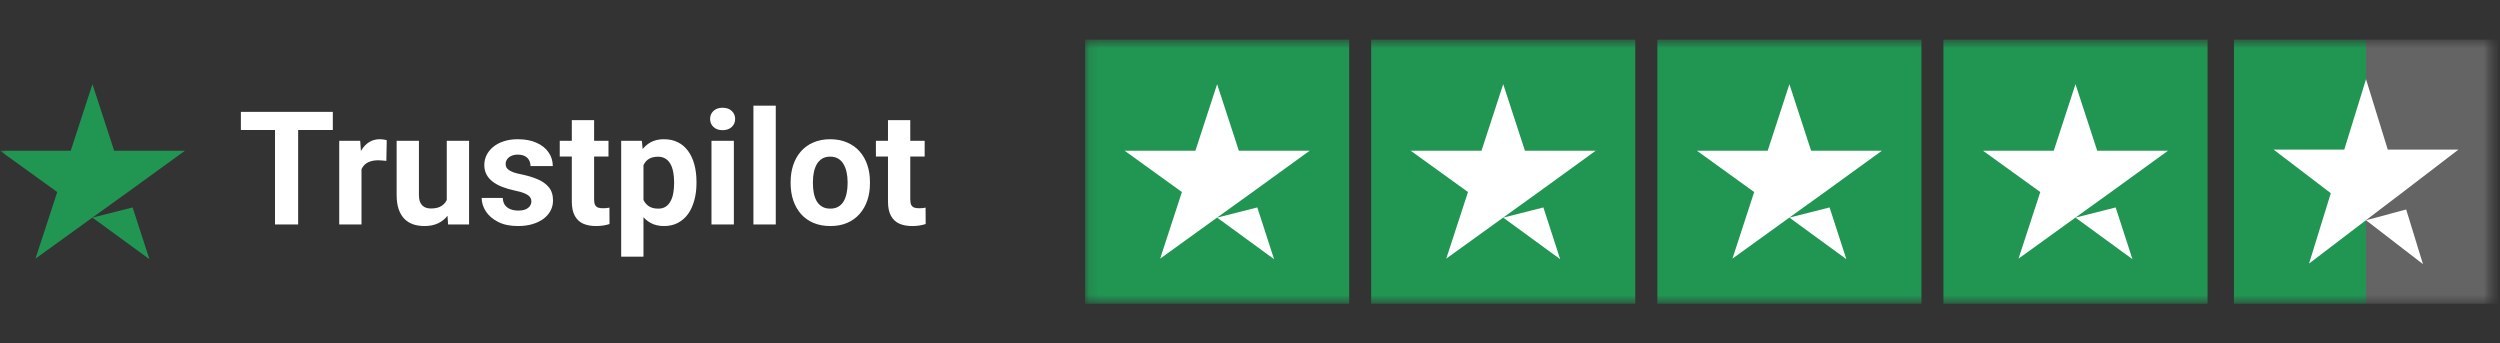
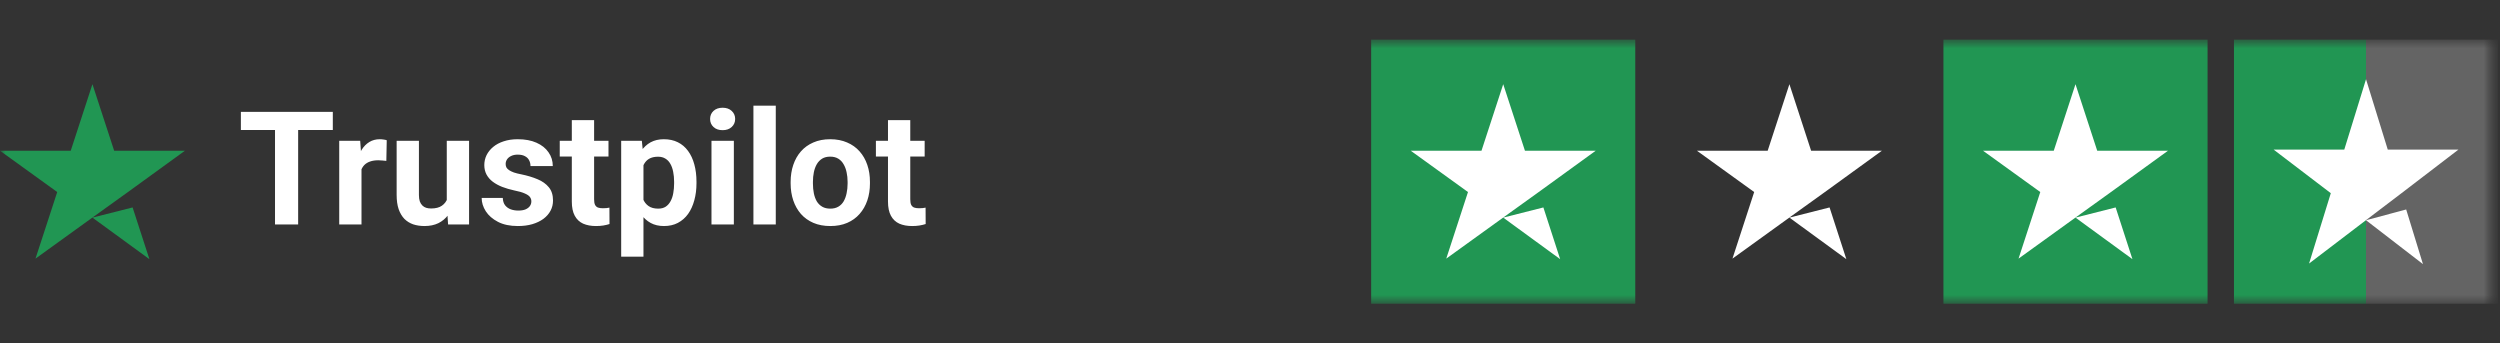
<svg xmlns="http://www.w3.org/2000/svg" width="233" height="32" viewBox="0 0 233 32" fill="none">
  <rect x="0" y="0" width="233" height="32" fill="#333333" stroke="none" />
  <g clip-path="url(#clip0_14089_1465)">
    <mask id="mask0_14089_1465" style="mask-type:luminance" maskUnits="userSpaceOnUse" x="0" y="0" width="233" height="32">
      <path d="M232.615 0H0V32H232.615V0Z" fill="white" />
    </mask>
    <g mask="url(#mask0_14089_1465)">
      <mask id="mask1_14089_1465" style="mask-type:luminance" maskUnits="userSpaceOnUse" x="101" y="3" width="132" height="26">
        <path d="M232.411 3.692H101.128V28.308H232.411V3.692Z" fill="white" />
      </mask>
      <g mask="url(#mask1_14089_1465)">
-         <path d="M125.744 3.692H101.128V28.308H125.744V3.692Z" fill="#219653" />
        <path d="M152.407 3.692H127.792V28.308H152.407V3.692Z" fill="#219653" />
-         <path d="M179.08 3.692H154.465V28.308H179.08V3.692Z" fill="#219653" />
        <path d="M205.744 3.692H181.129V28.308H205.744V3.692Z" fill="#219653" />
-         <path d="M113.436 20.282L117.18 19.333L118.743 24.154L113.436 20.282ZM122.052 14.051H115.462L113.436 7.846L111.41 14.051H104.821L110.154 17.898L108.128 24.103L113.462 20.256L116.744 17.898L122.052 14.051Z" fill="white" />
        <path d="M140.1 20.282L143.843 19.333L145.407 24.154L140.1 20.282ZM148.715 14.051H142.126L140.1 7.846L138.074 14.051H131.484L136.817 17.898L134.791 24.103L140.126 20.256L143.407 17.898L148.715 14.051Z" fill="white" />
        <path d="M166.773 20.282L170.516 19.333L172.08 24.154L166.773 20.282ZM175.388 14.051H168.797L166.773 7.846L164.747 14.051H158.157L163.49 17.898L161.465 24.103L166.797 20.256L170.08 17.898L175.388 14.051Z" fill="white" />
        <path d="M193.436 20.282L197.179 19.333L198.743 24.154L193.436 20.282ZM202.052 14.051H195.462L193.436 7.846L191.41 14.051H184.821L190.154 17.898L188.128 24.103L193.462 20.256L196.743 17.898L202.052 14.051Z" fill="white" />
        <path d="M232.821 3.692H208.206V28.308H232.821V3.692Z" fill="url(#paint0_linear_14089_1465)" />
        <path d="M220.513 20.525L224.256 19.522L225.82 24.616L220.513 20.525ZM229.129 13.941H222.539L220.513 7.385L218.487 13.941H211.898L217.231 18.005L215.205 24.561L220.539 20.497L223.82 18.005L229.129 13.941Z" fill="white" />
      </g>
      <path d="M8.615 20.282L12.359 19.333L13.924 24.154L8.615 20.282ZM17.231 14.051H10.641L8.615 7.846L6.591 14.051H0L5.334 17.898L3.308 24.103L8.641 20.256L11.924 17.898L17.231 14.051Z" fill="#219653" />
      <path d="M27.787 10.423V20.923H25.631V10.423H27.787ZM31.018 10.423V12.118H22.45V10.423H31.018ZM33.692 14.822V20.923H31.616V13.12H33.57L33.692 14.822ZM36.044 13.07L36.007 14.995C35.906 14.981 35.784 14.969 35.639 14.959C35.5 14.945 35.373 14.938 35.258 14.938C34.965 14.938 34.71 14.976 34.493 15.053C34.282 15.125 34.103 15.233 33.959 15.377C33.82 15.522 33.714 15.697 33.642 15.904C33.575 16.111 33.536 16.346 33.527 16.611L33.109 16.481C33.109 15.976 33.159 15.512 33.26 15.089C33.361 14.661 33.508 14.289 33.7 13.971C33.896 13.654 34.138 13.409 34.421 13.236C34.705 13.063 35.029 12.976 35.394 12.976C35.51 12.976 35.628 12.986 35.748 13.005C35.868 13.019 35.967 13.041 36.044 13.07ZM41.639 19.055V13.12H43.717V20.923H41.762L41.639 19.055ZM41.87 17.454L42.483 17.44C42.483 17.959 42.423 18.442 42.303 18.89C42.183 19.332 42.002 19.716 41.762 20.043C41.522 20.366 41.219 20.618 40.854 20.8C40.488 20.978 40.058 21.067 39.563 21.067C39.182 21.067 38.832 21.014 38.509 20.909C38.193 20.798 37.919 20.628 37.687 20.397C37.462 20.161 37.283 19.861 37.154 19.495C37.029 19.125 36.967 18.68 36.967 18.161V13.12H39.044V18.175C39.044 18.406 39.071 18.601 39.122 18.76C39.18 18.918 39.26 19.048 39.361 19.149C39.462 19.25 39.58 19.322 39.714 19.366C39.853 19.409 40.007 19.43 40.176 19.43C40.604 19.43 40.94 19.344 41.185 19.171C41.435 18.998 41.611 18.762 41.712 18.464C41.818 18.161 41.87 17.825 41.87 17.454ZM49.522 18.767C49.522 18.618 49.479 18.483 49.392 18.363C49.306 18.243 49.144 18.132 48.909 18.031C48.678 17.926 48.344 17.829 47.906 17.743C47.512 17.656 47.144 17.548 46.803 17.418C46.466 17.284 46.173 17.123 45.923 16.935C45.678 16.748 45.485 16.526 45.346 16.272C45.207 16.012 45.137 15.716 45.137 15.385C45.137 15.058 45.207 14.75 45.346 14.462C45.49 14.173 45.694 13.918 45.959 13.697C46.229 13.471 46.556 13.296 46.94 13.171C47.329 13.041 47.767 12.976 48.252 12.976C48.93 12.976 49.512 13.084 49.997 13.3C50.488 13.517 50.864 13.815 51.122 14.195C51.387 14.57 51.52 14.998 51.52 15.478H49.442C49.442 15.277 49.399 15.096 49.313 14.938C49.23 14.774 49.101 14.647 48.923 14.555C48.751 14.459 48.524 14.411 48.246 14.411C48.014 14.411 47.815 14.452 47.647 14.534C47.479 14.611 47.349 14.716 47.258 14.851C47.172 14.981 47.127 15.125 47.127 15.284C47.127 15.404 47.152 15.512 47.2 15.608C47.253 15.7 47.336 15.784 47.452 15.861C47.568 15.938 47.717 16.01 47.899 16.077C48.087 16.14 48.317 16.197 48.592 16.25C49.154 16.366 49.656 16.517 50.098 16.704C50.541 16.887 50.892 17.137 51.152 17.454C51.411 17.767 51.541 18.178 51.541 18.688C51.541 19.034 51.464 19.351 51.31 19.639C51.157 19.928 50.935 20.18 50.647 20.397C50.358 20.608 50.012 20.774 49.608 20.894C49.21 21.01 48.76 21.067 48.26 21.067C47.533 21.067 46.918 20.938 46.413 20.678C45.914 20.418 45.533 20.089 45.275 19.69C45.019 19.286 44.892 18.873 44.892 18.45H46.861C46.87 18.733 46.943 18.962 47.077 19.135C47.217 19.308 47.392 19.433 47.603 19.51C47.82 19.587 48.053 19.625 48.303 19.625C48.572 19.625 48.796 19.589 48.973 19.517C49.152 19.44 49.286 19.339 49.378 19.214C49.474 19.084 49.522 18.935 49.522 18.767ZM56.711 13.12V14.591H52.168V13.12H56.711ZM53.293 11.195H55.371V18.572C55.371 18.798 55.399 18.971 55.457 19.091C55.52 19.212 55.611 19.296 55.731 19.344C55.851 19.387 56.002 19.409 56.186 19.409C56.315 19.409 56.431 19.404 56.532 19.394C56.637 19.38 56.726 19.366 56.798 19.351L56.806 20.88C56.627 20.938 56.435 20.983 56.229 21.017C56.022 21.05 55.793 21.067 55.543 21.067C55.087 21.067 54.688 20.993 54.347 20.844C54.01 20.69 53.75 20.445 53.568 20.108C53.384 19.772 53.293 19.329 53.293 18.781V11.195ZM59.971 14.62V23.923H57.894V13.12H59.82L59.971 14.62ZM64.912 16.935V17.087C64.912 17.654 64.844 18.18 64.71 18.666C64.579 19.151 64.388 19.575 64.133 19.935C63.878 20.291 63.56 20.57 63.18 20.772C62.806 20.969 62.373 21.067 61.883 21.067C61.407 21.067 60.993 20.971 60.642 20.779C60.291 20.587 59.995 20.317 59.755 19.971C59.52 19.62 59.329 19.214 59.185 18.752C59.041 18.291 58.93 17.796 58.854 17.267V16.87C58.93 16.303 59.041 15.784 59.185 15.312C59.329 14.837 59.52 14.425 59.755 14.079C59.995 13.728 60.289 13.457 60.635 13.264C60.986 13.072 61.397 12.976 61.868 12.976C62.363 12.976 62.798 13.07 63.173 13.257C63.553 13.445 63.87 13.714 64.125 14.065C64.385 14.416 64.579 14.834 64.71 15.32C64.844 15.805 64.912 16.344 64.912 16.935ZM62.827 17.087V16.935C62.827 16.603 62.798 16.298 62.741 16.019C62.688 15.736 62.602 15.488 62.481 15.277C62.365 15.065 62.212 14.902 62.02 14.786C61.832 14.666 61.603 14.606 61.334 14.606C61.051 14.606 60.808 14.652 60.606 14.743C60.408 14.834 60.248 14.966 60.123 15.139C59.997 15.312 59.904 15.519 59.841 15.76C59.779 16 59.74 16.272 59.727 16.575V17.577C59.75 17.933 59.818 18.253 59.928 18.536C60.039 18.815 60.209 19.036 60.44 19.2C60.67 19.363 60.973 19.445 61.349 19.445C61.623 19.445 61.853 19.385 62.042 19.264C62.229 19.14 62.38 18.969 62.496 18.752C62.615 18.536 62.7 18.286 62.748 18.003C62.801 17.719 62.827 17.413 62.827 17.087ZM68.395 13.12V20.923H66.31V13.12H68.395ZM66.181 11.087C66.181 10.784 66.287 10.534 66.498 10.337C66.71 10.139 66.993 10.041 67.349 10.041C67.699 10.041 67.981 10.139 68.193 10.337C68.408 10.534 68.517 10.784 68.517 11.087C68.517 11.389 68.408 11.639 68.193 11.837C67.981 12.034 67.699 12.132 67.349 12.132C66.993 12.132 66.71 12.034 66.498 11.837C66.287 11.639 66.181 11.389 66.181 11.087ZM72.302 9.846V20.923H70.219V9.846H72.302ZM73.687 17.101V16.95C73.687 16.377 73.77 15.851 73.933 15.37C74.096 14.885 74.335 14.464 74.647 14.108C74.96 13.752 75.344 13.476 75.8 13.279C76.257 13.077 76.781 12.976 77.373 12.976C77.964 12.976 78.491 13.077 78.952 13.279C79.414 13.476 79.8 13.752 80.113 14.108C80.43 14.464 80.67 14.885 80.834 15.37C80.998 15.851 81.079 16.377 81.079 16.95V17.101C81.079 17.668 80.998 18.195 80.834 18.68C80.67 19.161 80.43 19.582 80.113 19.942C79.8 20.298 79.416 20.575 78.96 20.772C78.503 20.969 77.979 21.067 77.387 21.067C76.796 21.067 76.269 20.969 75.808 20.772C75.351 20.575 74.965 20.298 74.647 19.942C74.335 19.582 74.096 19.161 73.933 18.68C73.77 18.195 73.687 17.668 73.687 17.101ZM75.765 16.95V17.101C75.765 17.428 75.793 17.733 75.851 18.017C75.909 18.3 76 18.551 76.125 18.767C76.254 18.978 76.423 19.144 76.63 19.264C76.837 19.385 77.089 19.445 77.387 19.445C77.676 19.445 77.924 19.385 78.13 19.264C78.337 19.144 78.503 18.978 78.627 18.767C78.753 18.551 78.844 18.3 78.902 18.017C78.965 17.733 78.996 17.428 78.996 17.101V16.95C78.996 16.632 78.965 16.334 78.902 16.055C78.844 15.772 78.751 15.522 78.62 15.305C78.496 15.084 78.33 14.911 78.123 14.786C77.916 14.661 77.666 14.599 77.373 14.599C77.079 14.599 76.829 14.661 76.623 14.786C76.421 14.911 76.254 15.084 76.125 15.305C76 15.522 75.909 15.772 75.851 16.055C75.793 16.334 75.765 16.632 75.765 16.95ZM86.178 13.12V14.591H81.634V13.12H86.178ZM82.76 11.195H84.837V18.572C84.837 18.798 84.865 18.971 84.923 19.091C84.986 19.212 85.077 19.296 85.197 19.344C85.318 19.387 85.469 19.409 85.651 19.409C85.782 19.409 85.896 19.404 85.997 19.394C86.103 19.38 86.193 19.366 86.264 19.351L86.272 20.88C86.094 20.938 85.901 20.983 85.695 21.017C85.488 21.05 85.26 21.067 85.01 21.067C84.554 21.067 84.154 20.993 83.813 20.844C83.477 20.69 83.217 20.445 83.034 20.108C82.852 19.772 82.76 19.329 82.76 18.781V11.195Z" fill="white" />
    </g>
  </g>
  <defs>
    <linearGradient id="paint0_linear_14089_1465" x1="208.206" y1="16" x2="232.821" y2="16" gradientUnits="userSpaceOnUse">
      <stop stop-color="#219653" />
      <stop offset="0.5" stop-color="#219653" />
      <stop offset="0.5" stop-color="#219653" stop-opacity="0" />
      <stop offset="0.5" stop-color="white" stop-opacity="0.24" />
      <stop offset="1" stop-color="white" stop-opacity="0.24" />
      <stop offset="1" stop-color="#219653" stop-opacity="0" />
      <stop offset="1" stop-color="white" stop-opacity="0.24" />
    </linearGradient>
    <clipPath id="clip0_14089_1465">
      <rect width="233" height="32" fill="white" />
    </clipPath>
  </defs>
</svg>